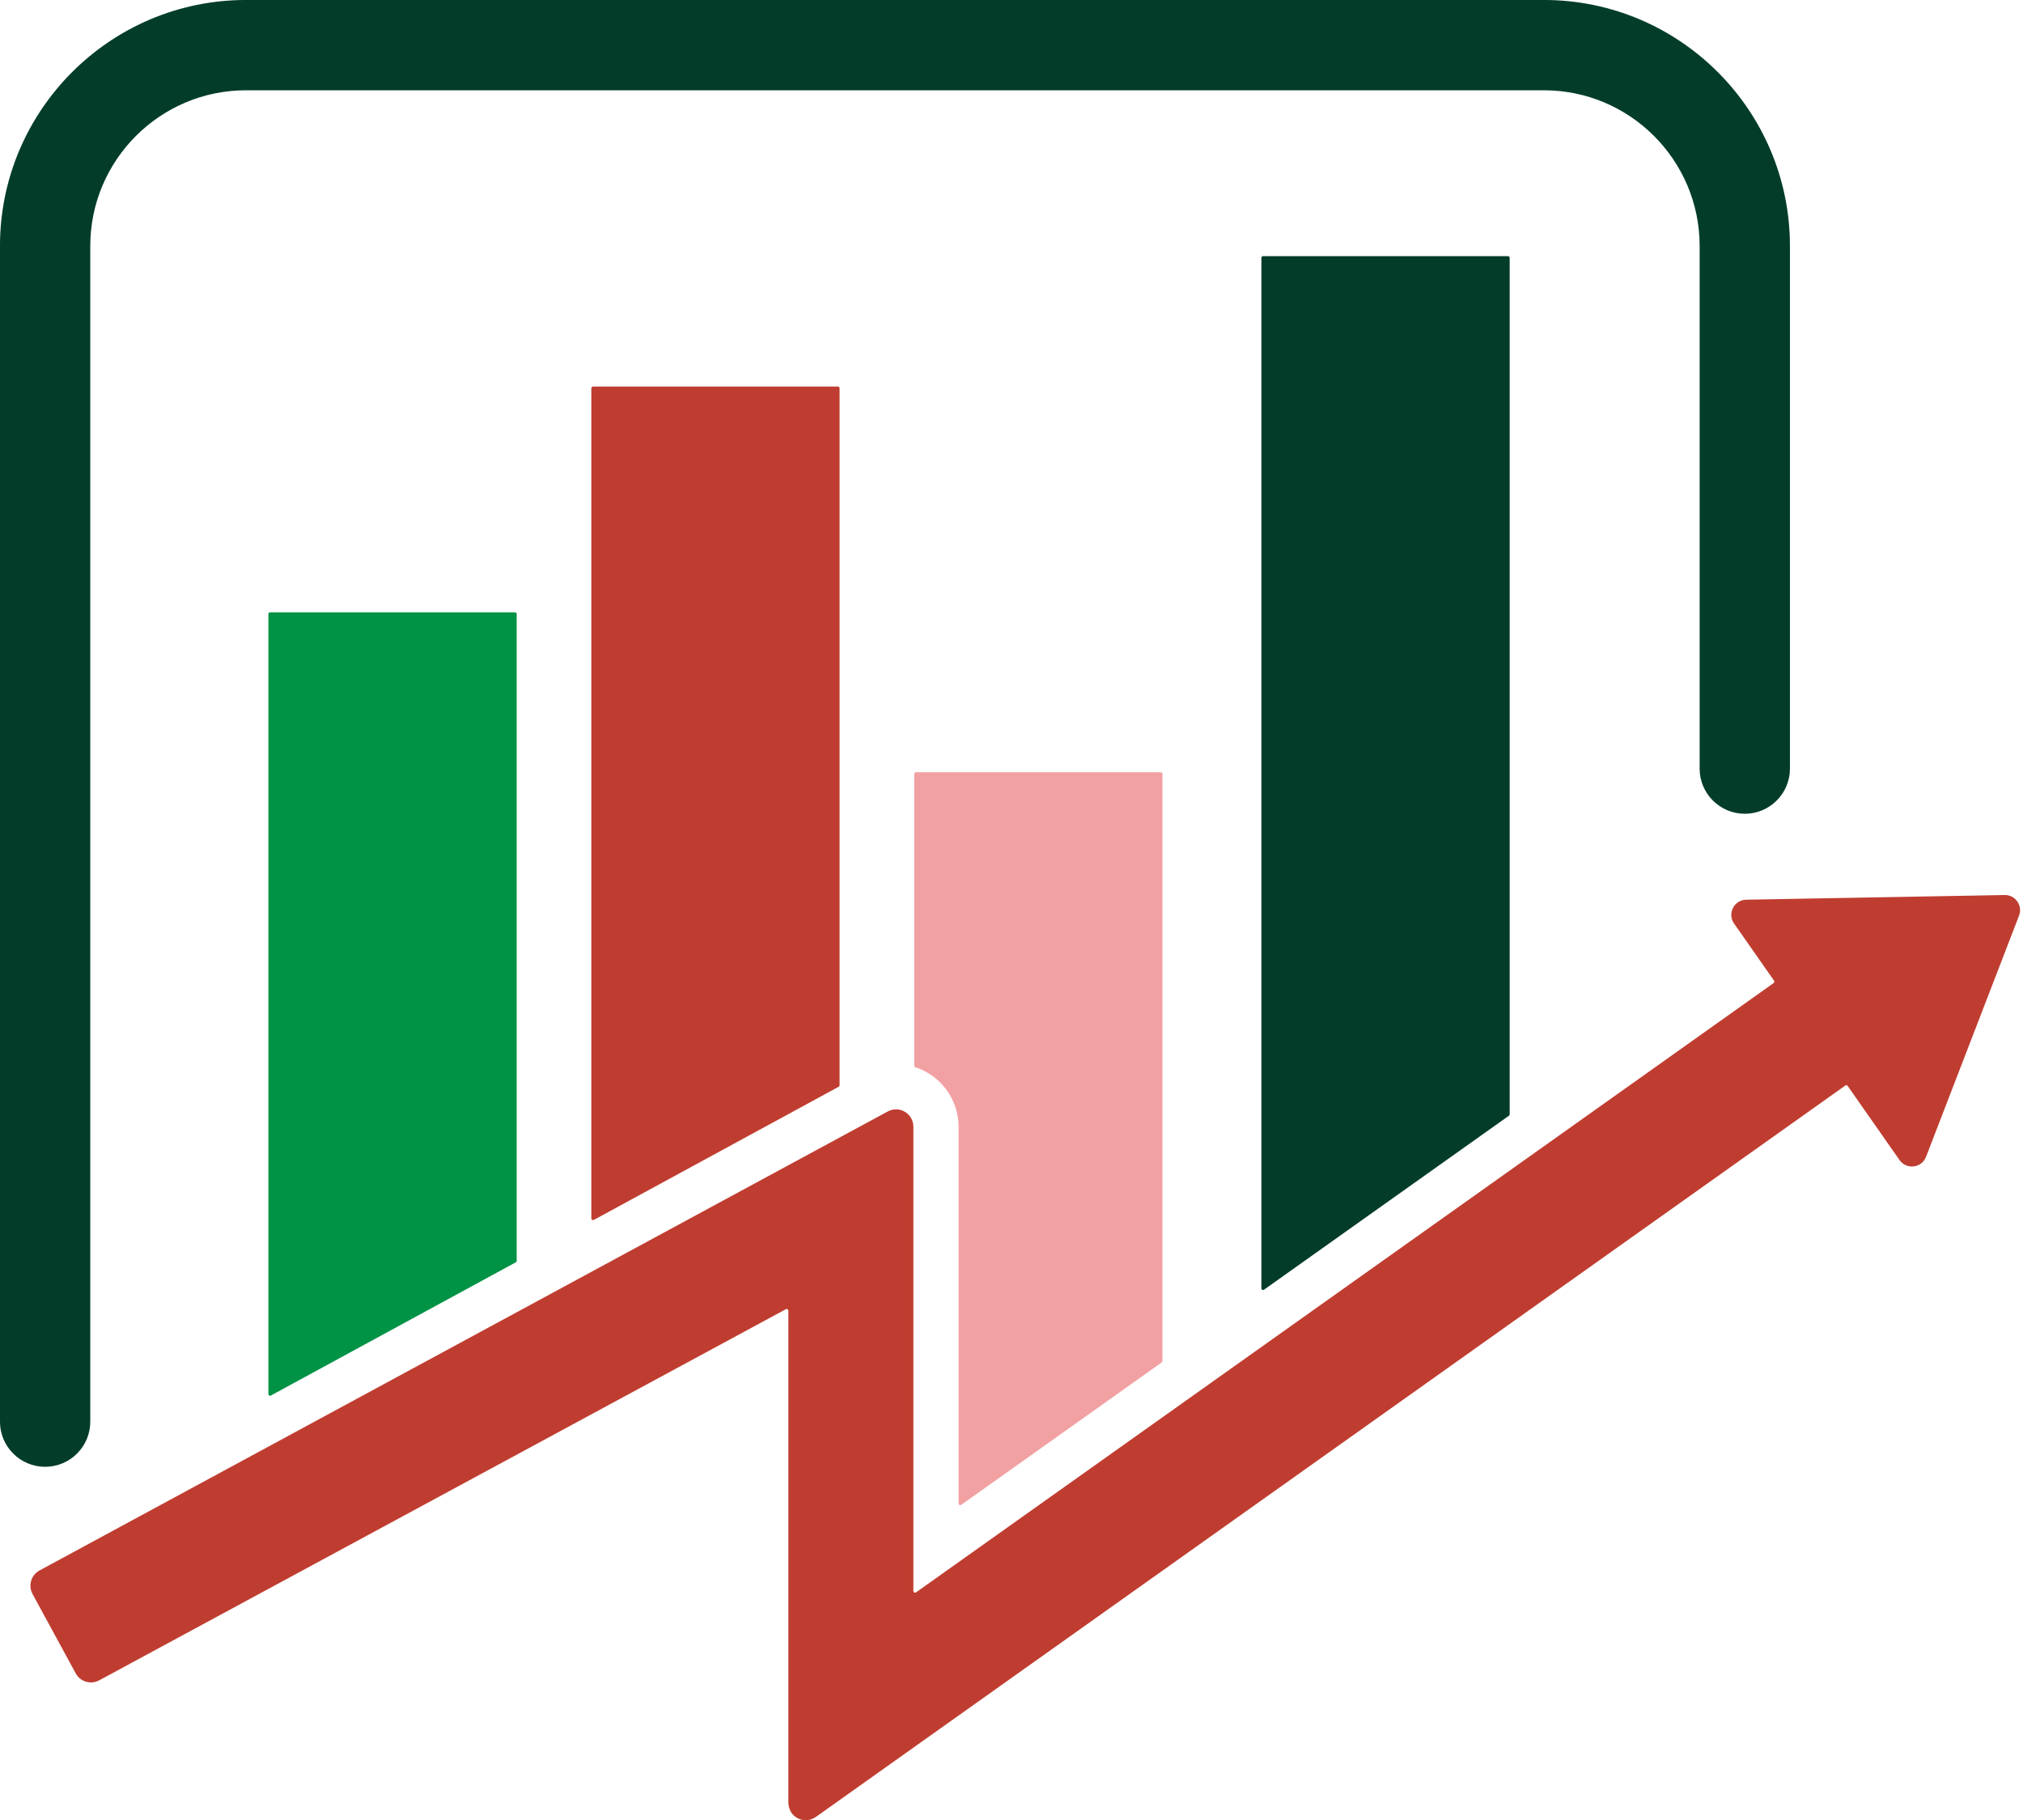
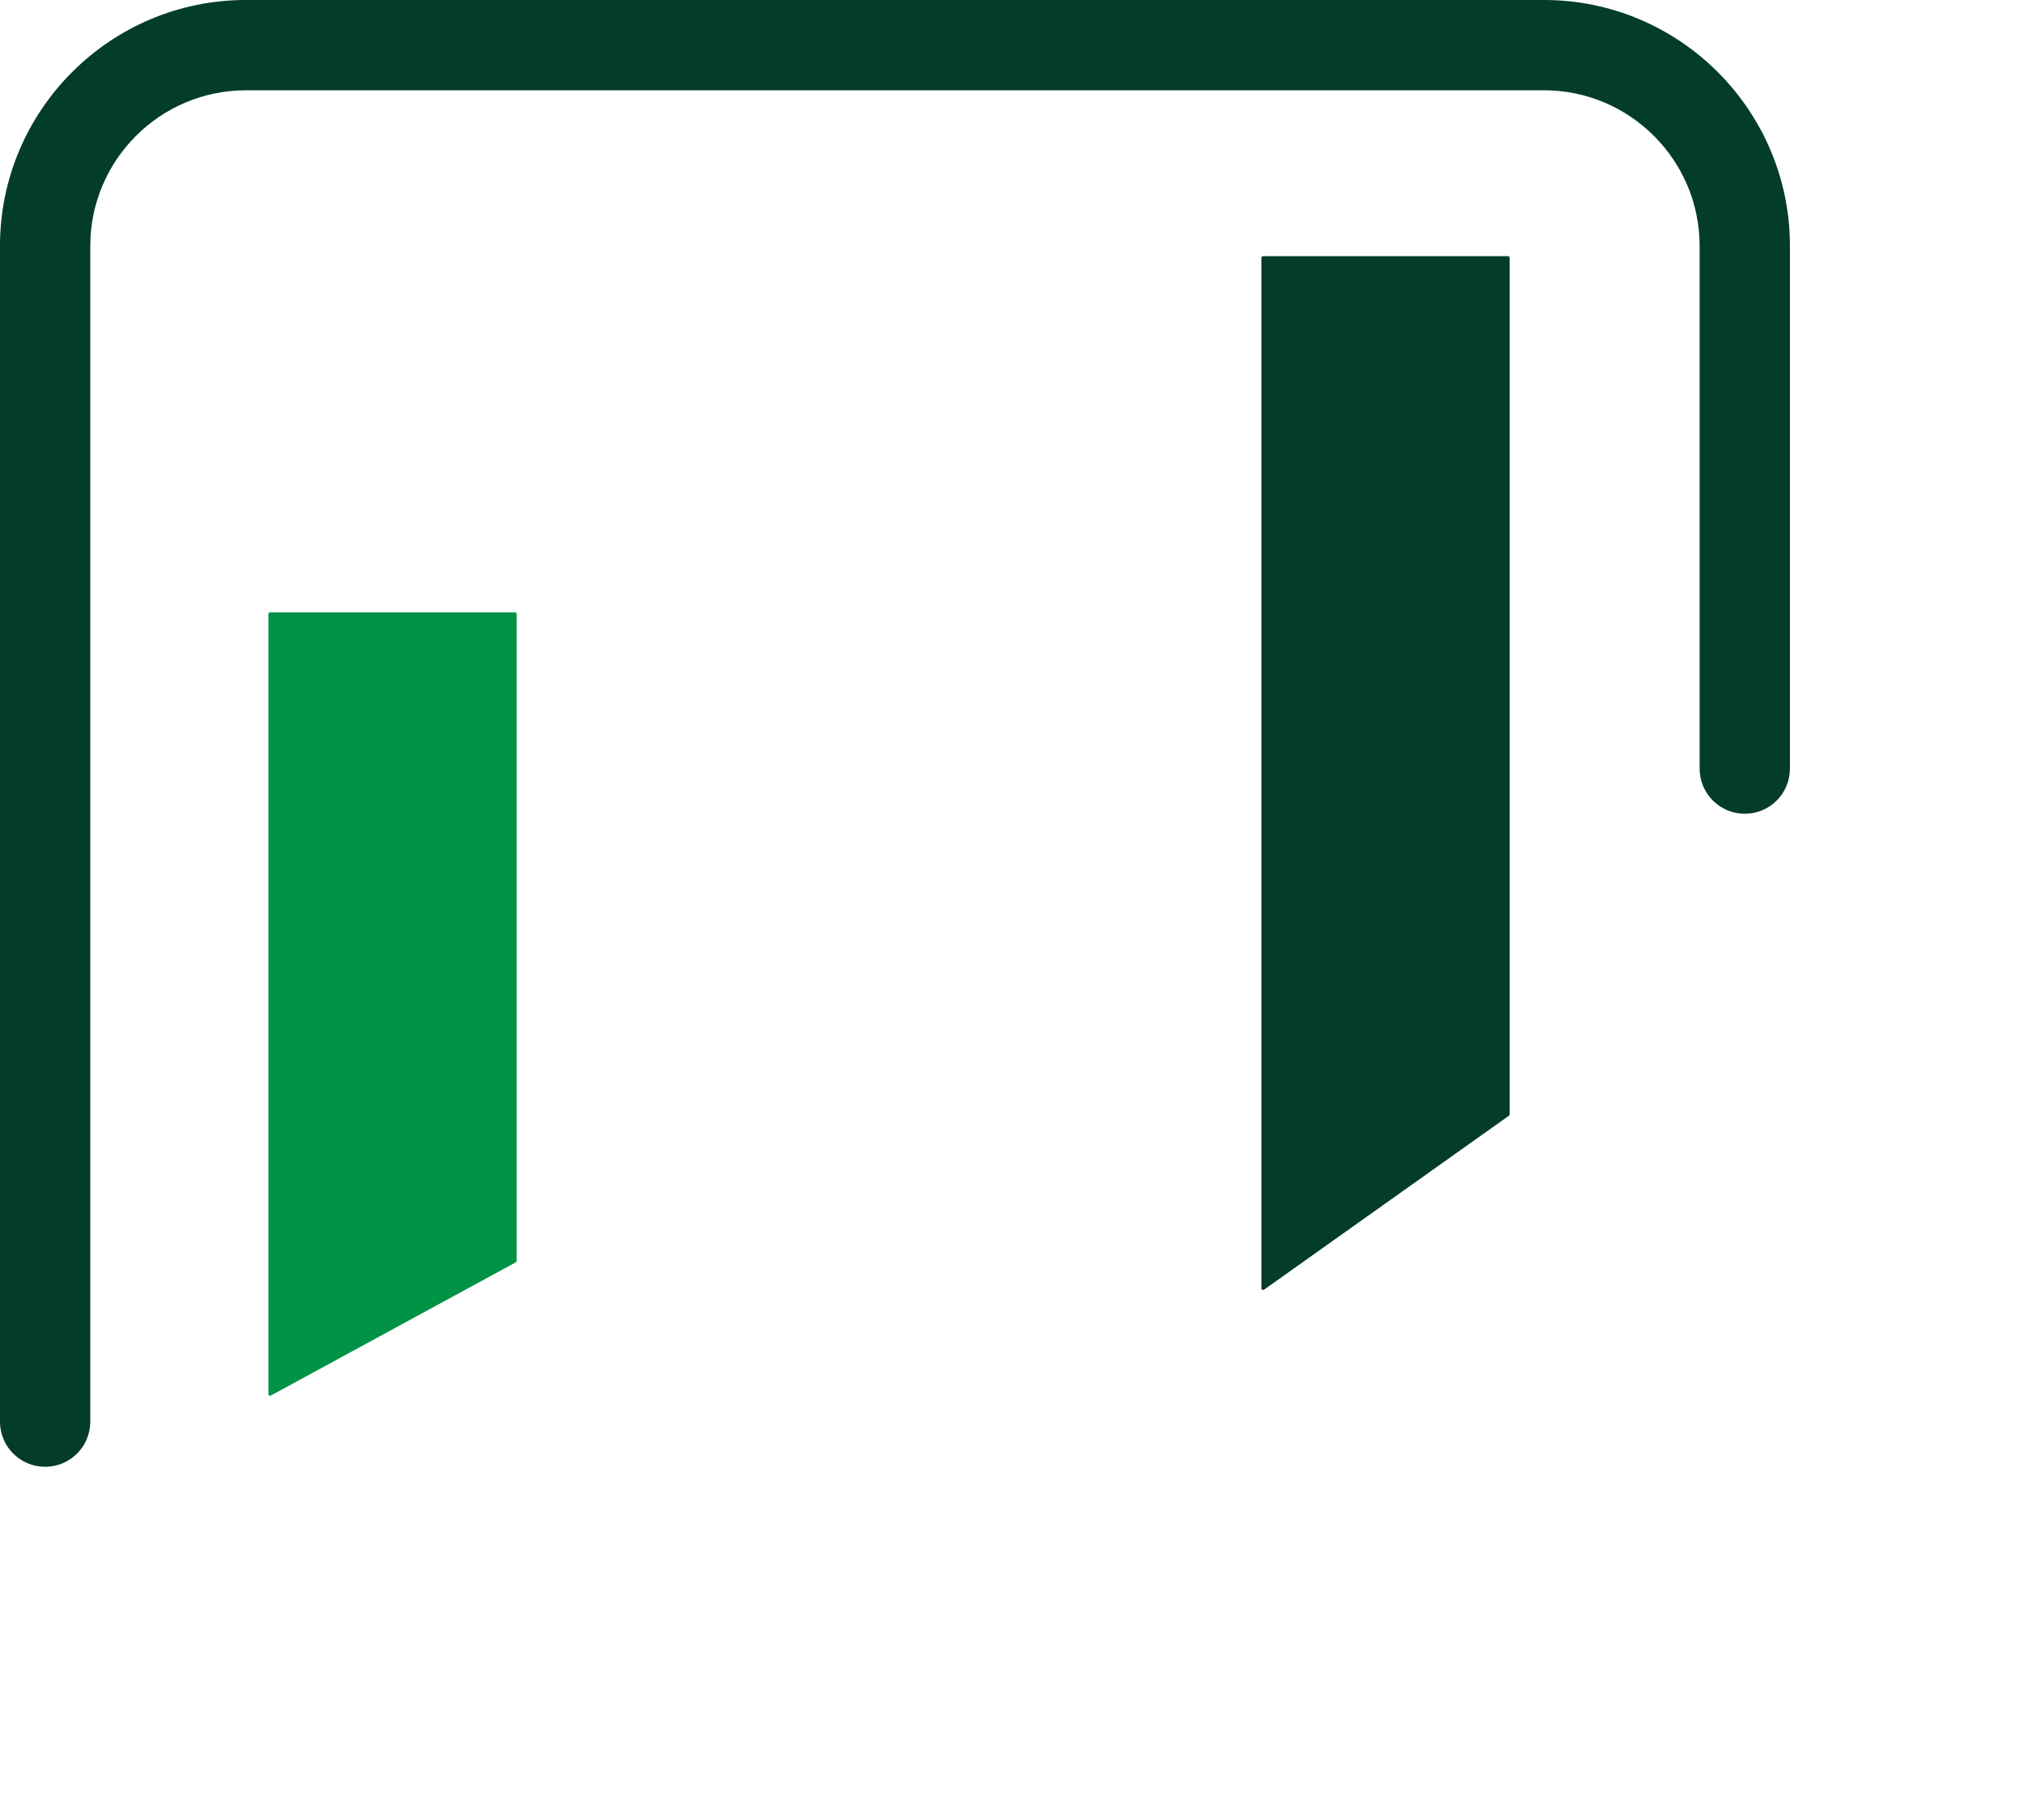
<svg xmlns="http://www.w3.org/2000/svg" fill="#000000" height="862.8" preserveAspectRatio="xMidYMid meet" version="1" viewBox="521.2 568.6 959.0 862.8" width="959" zoomAndPan="magnify">
  <g>
    <g id="change1_1">
-       <path d="M 1471.5 992.859 L 1348.98 995.078 C 1343.23 995.18 1339.93 1001.66 1343.23 1006.371 L 1362.191 1033.469 C 1362.441 1033.828 1362.359 1034.328 1362 1034.578 L 955.449 1323.41 C 954.922 1323.781 954.191 1323.398 954.191 1322.762 L 954.191 1102.691 C 954.191 1099.789 952.66 1097.102 950.164 1095.621 C 947.676 1094.129 944.578 1094.07 942.027 1095.461 L 539.93 1313.031 C 538.012 1314.07 536.586 1315.828 535.969 1317.93 C 535.352 1320.02 535.59 1322.281 536.629 1324.191 L 557.086 1361.801 C 559.25 1365.801 564.246 1367.27 568.25 1365.102 L 893.738 1189.191 C 894.27 1188.898 894.914 1189.289 894.914 1189.891 L 894.914 1422.609 C 894.914 1424.969 895.645 1427.371 897.332 1429.02 C 898.984 1430.629 901.066 1431.41 903.148 1431.41 C 904.828 1431.41 906.496 1430.898 907.918 1429.891 L 1395.969 1083.16 C 1396.328 1082.898 1396.828 1082.988 1397.078 1083.352 L 1421.66 1118.48 C 1424.949 1123.191 1432.172 1122.309 1434.238 1116.949 L 1478.328 1002.621 C 1480.16 997.859 1476.59 992.77 1471.5 992.859" fill="#bf3d30" />
-     </g>
+       </g>
    <g id="change2_1">
      <path d="M 766.133 859.648 L 766.133 1166.262 C 766.133 1166.551 765.973 1166.82 765.715 1166.961 L 649.609 1230.109 C 649.078 1230.398 648.434 1230.02 648.434 1229.422 L 648.434 859.648 C 648.434 859.211 648.789 858.859 649.23 858.859 L 765.336 858.859 C 765.773 858.859 766.133 859.211 766.133 859.648" fill="#009245" />
    </g>
    <g id="change3_1">
-       <path d="M 1072.262 935.449 L 1072.262 1213.75 C 1072.262 1214 1072.141 1214.25 1071.93 1214.398 L 976.867 1281.93 C 976.34 1282.301 975.609 1281.922 975.609 1281.281 L 975.609 1102.68 C 975.609 1092.309 970.043 1082.531 961.117 1077.23 C 959.211 1076.109 957.219 1075.18 955.145 1074.531 C 954.82 1074.43 954.598 1074.129 954.598 1073.789 L 954.598 935.449 C 954.598 935.012 954.953 934.648 955.395 934.648 L 1071.469 934.648 C 1071.91 934.648 1072.262 935.012 1072.262 935.449" fill="#f2a1a3" />
-     </g>
+       </g>
    <g id="change1_2">
-       <path d="M 919.199 752.629 L 919.199 1083.039 C 919.199 1083.34 919.039 1083.602 918.781 1083.738 L 802.711 1146.859 C 802.18 1147.148 801.531 1146.77 801.531 1146.16 L 801.531 752.629 C 801.531 752.191 801.891 751.828 802.328 751.828 L 918.402 751.828 C 918.84 751.828 919.199 752.191 919.199 752.629" fill="#bf3d30" />
-     </g>
+       </g>
    <g id="change4_1">
      <path d="M 563.996 1242.488 L 563.996 685.199 C 563.996 644.512 597.102 611.398 637.797 611.398 L 1253.109 611.398 C 1293.809 611.398 1326.91 644.512 1326.91 685.199 L 1326.91 932.93 C 1326.91 944.75 1336.5 954.34 1348.32 954.34 C 1360.141 954.34 1369.719 944.75 1369.719 932.93 L 1369.719 685.199 C 1369.719 620.898 1317.41 568.59 1253.109 568.59 L 637.797 568.59 C 573.496 568.59 521.188 620.898 521.188 685.199 L 521.188 1242.488 C 521.188 1254.309 530.77 1263.891 542.59 1263.891 C 554.414 1263.891 563.996 1254.309 563.996 1242.488 Z M 1236.859 690.809 L 1236.859 1096.809 C 1236.859 1097.059 1236.73 1097.309 1236.52 1097.461 L 1120.41 1179.941 C 1119.891 1180.309 1119.16 1179.941 1119.16 1179.289 L 1119.16 690.809 C 1119.16 690.371 1119.512 690.02 1119.949 690.02 L 1236.059 690.02 C 1236.5 690.02 1236.859 690.371 1236.859 690.809" fill="#033d29" />
    </g>
  </g>
</svg>